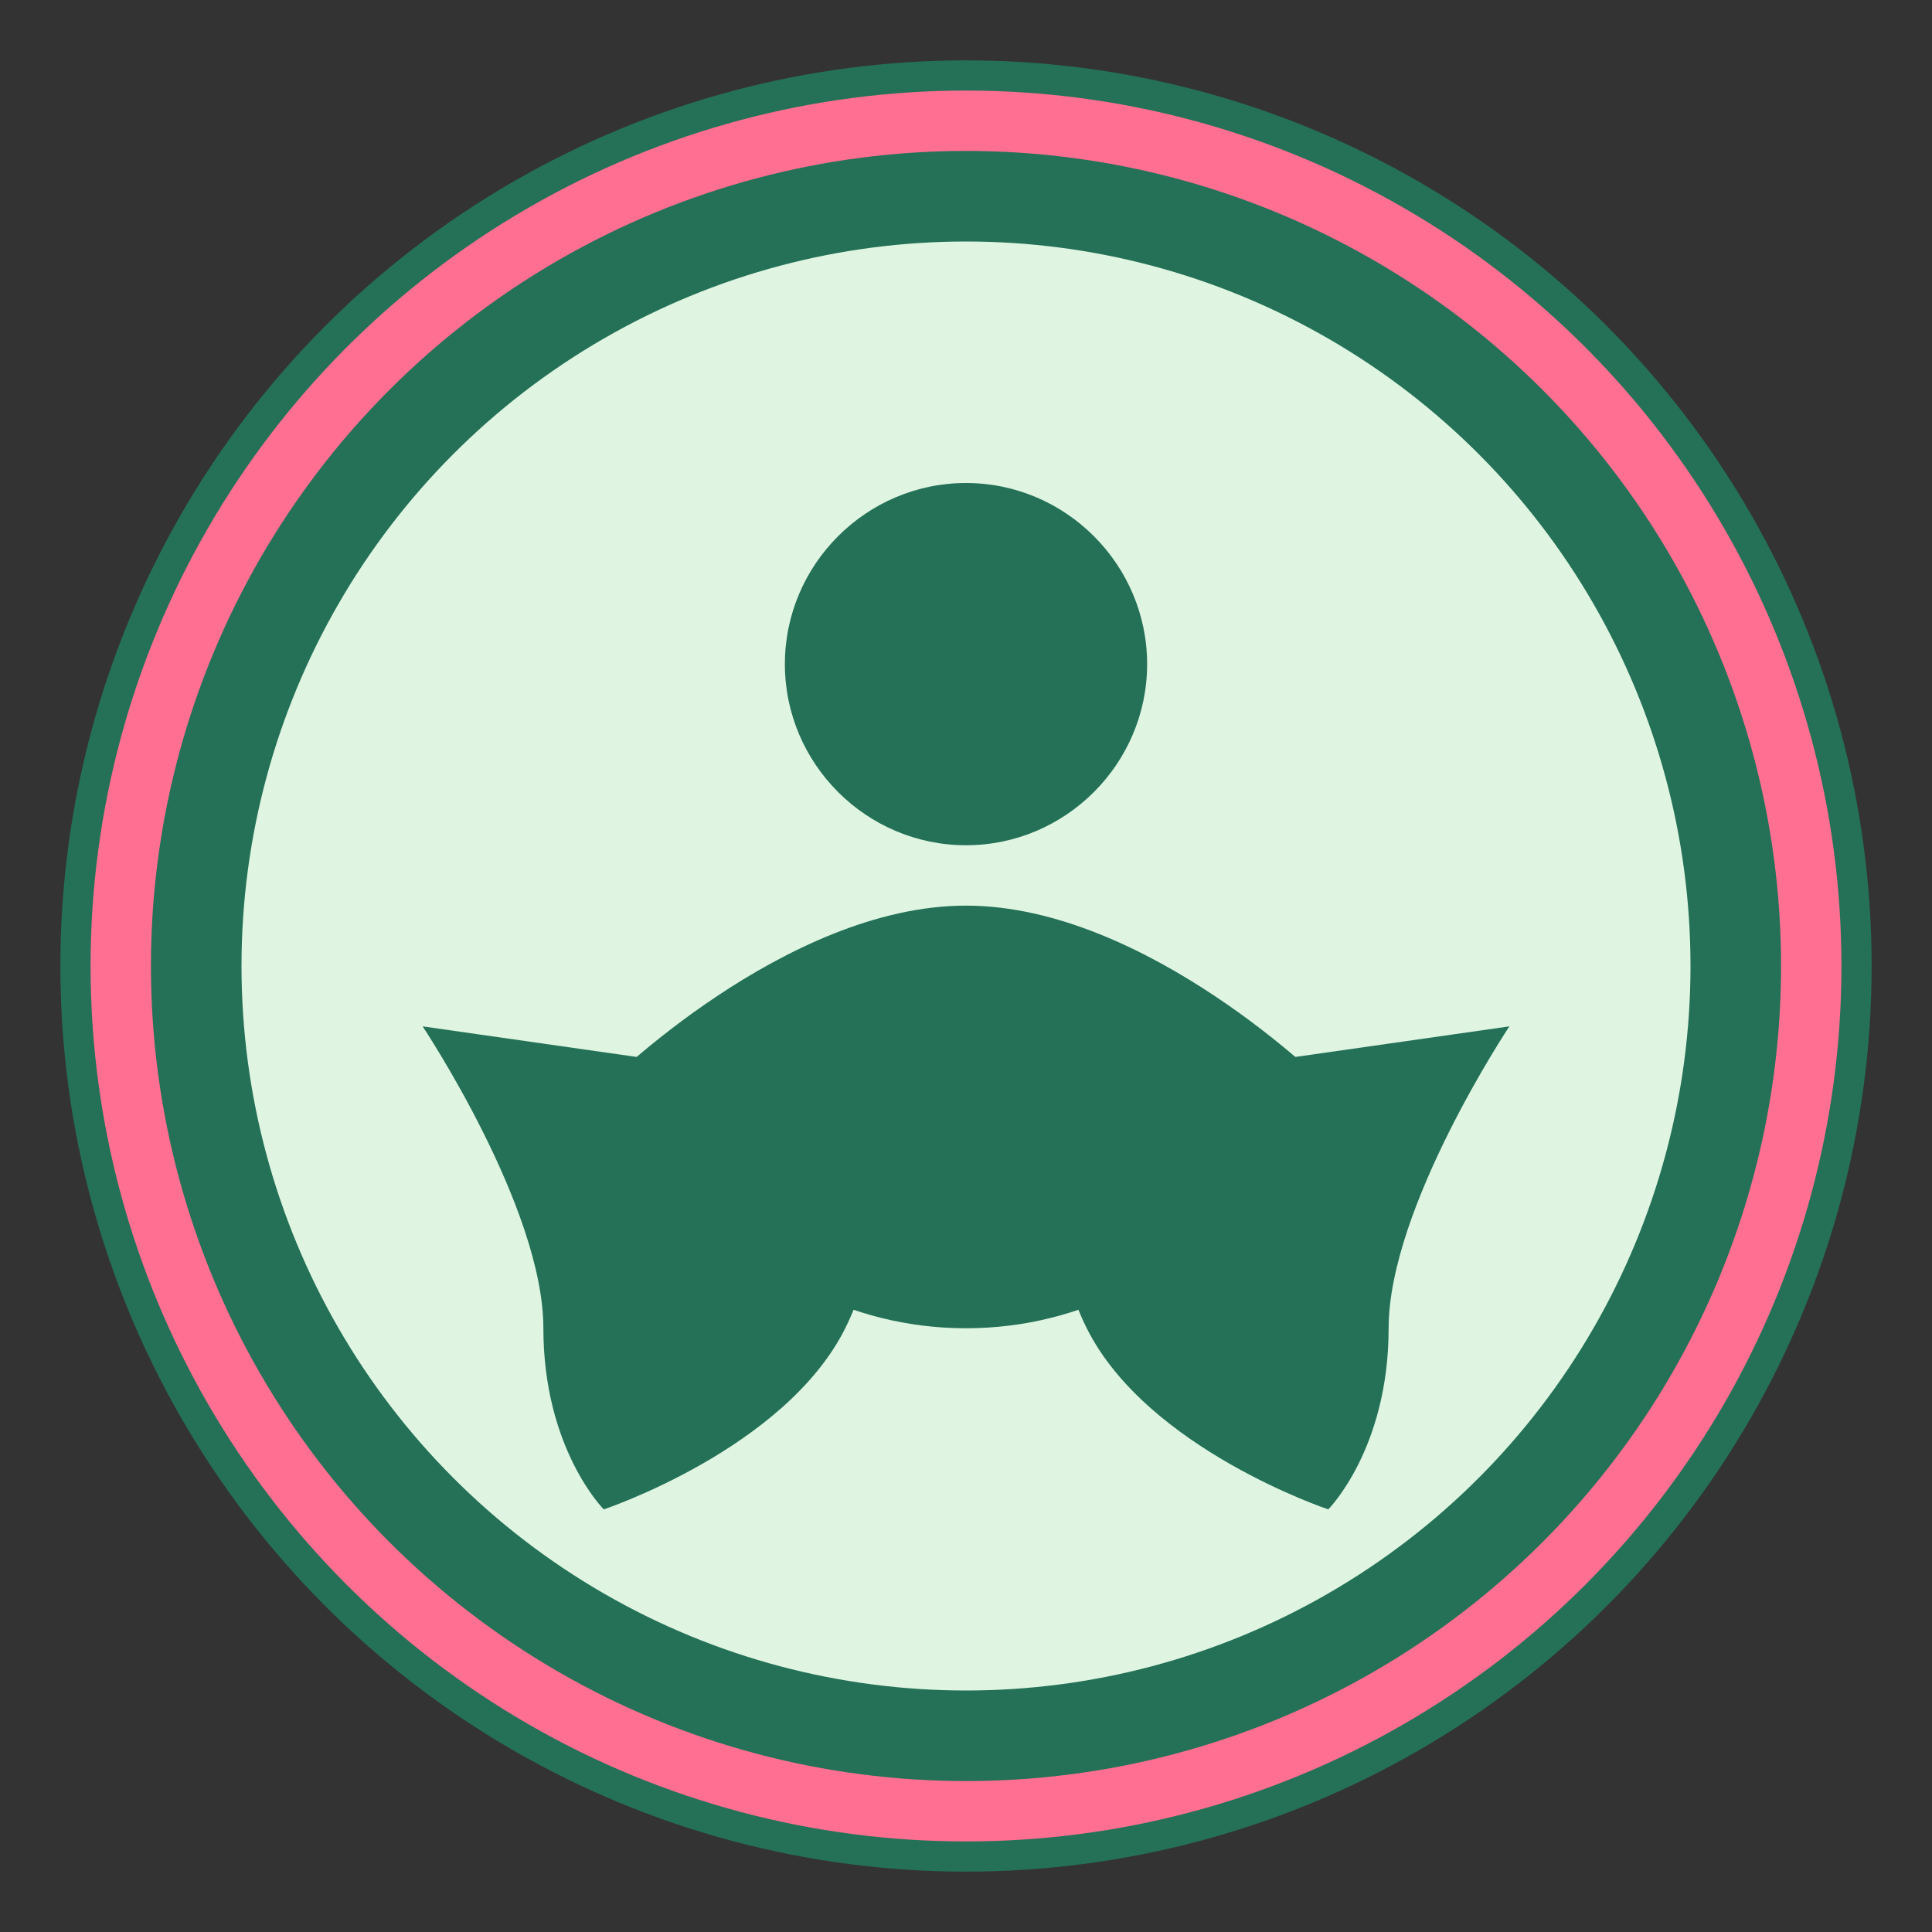
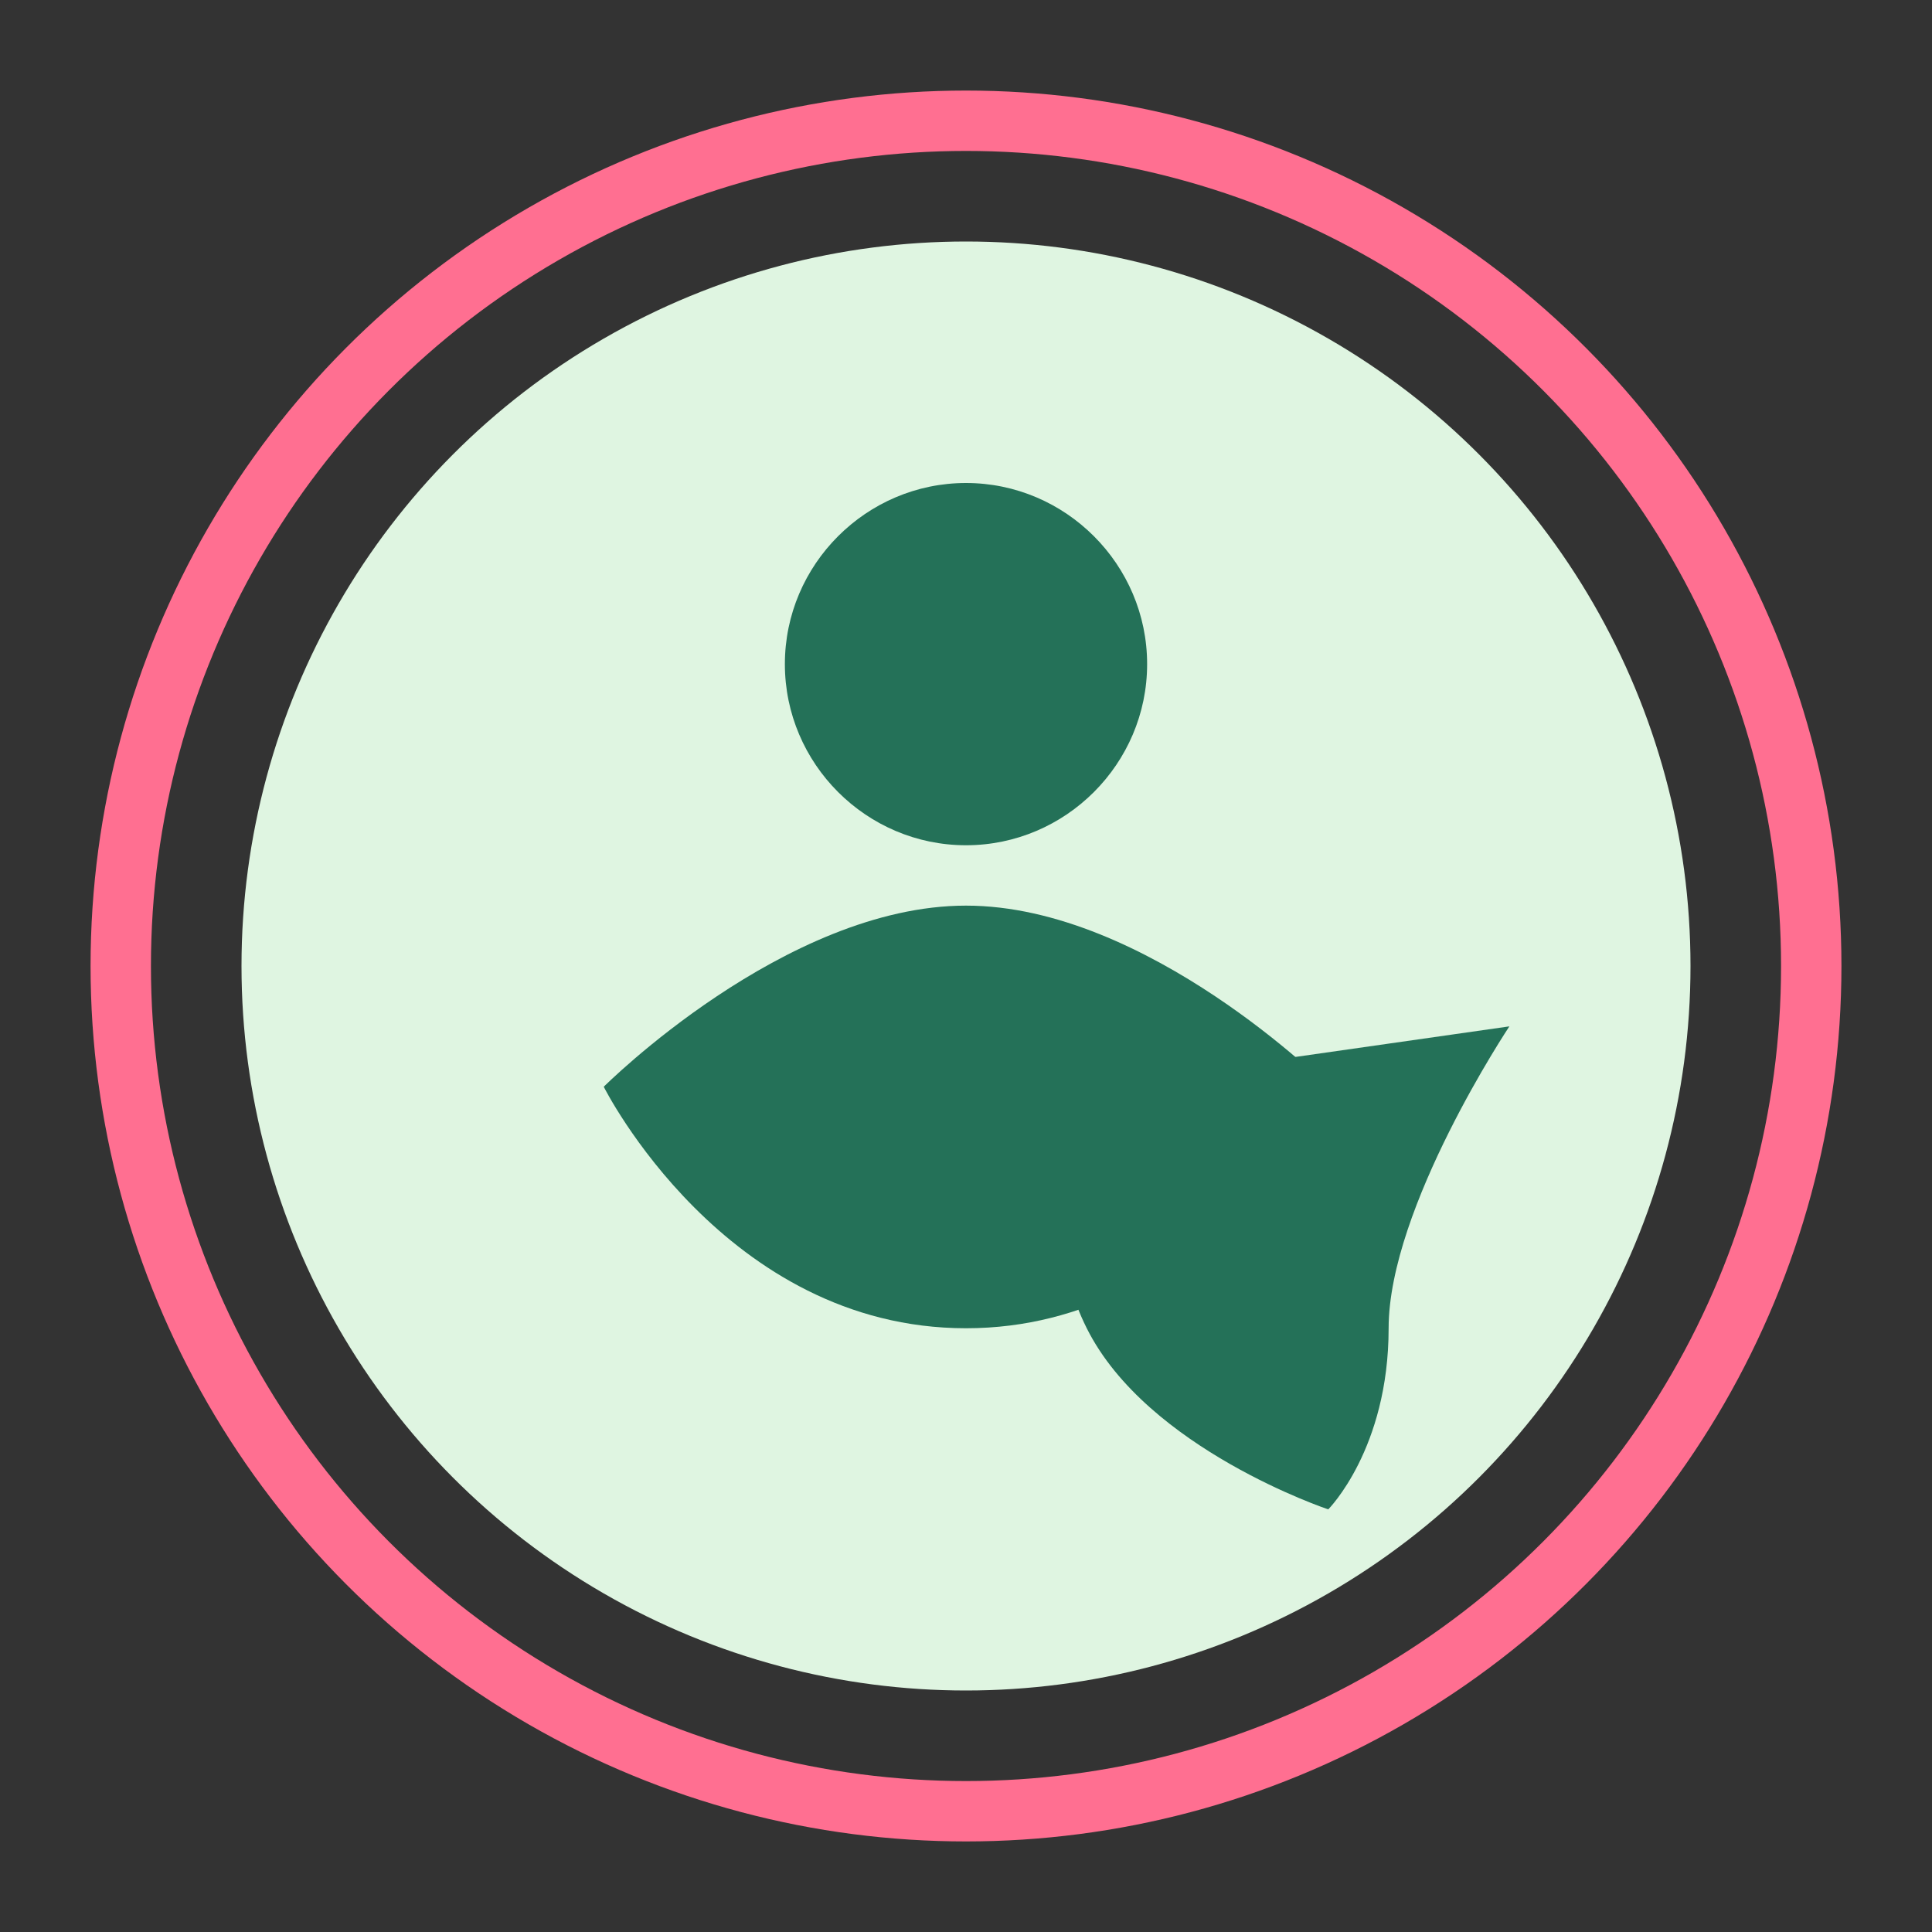
<svg xmlns="http://www.w3.org/2000/svg" width="32" height="32" viewBox="0 0 32 32">
  <rect x="0" y="0" width="32" height="32" fill="#333333" stroke="none" />
-   <circle cx="16" cy="16" r="15" fill="#247158" />
  <circle cx="16" cy="16" r="12" fill="#DFF5E1" />
  <path d="M16 8C17.65 8 19 9.35 19 11C19 12.65 17.65 14 16 14C14.35 14 13 12.65 13 11C13 9.35 14.35 8 16 8Z" fill="#247158" />
  <path d="M10 18C10 18 13 15 16 15C19 15 22 18 22 18C22 18 20 22 16 22C12 22 10 18 10 18Z" fill="#247158" />
-   <path d="M7 17C7 17 9 20 9 22C9 24 10 25 10 25C10 25 13 24 14 22C15 20 14 18 14 18" fill="#247158" />
  <path d="M25 17C25 17 23 20 23 22C23 24 22 25 22 25C22 25 19 24 18 22C17 20 18 18 18 18" fill="#247158" />
  <circle cx="16" cy="16" r="14" stroke="#FF6F91" stroke-width="1" fill="none" />
</svg>